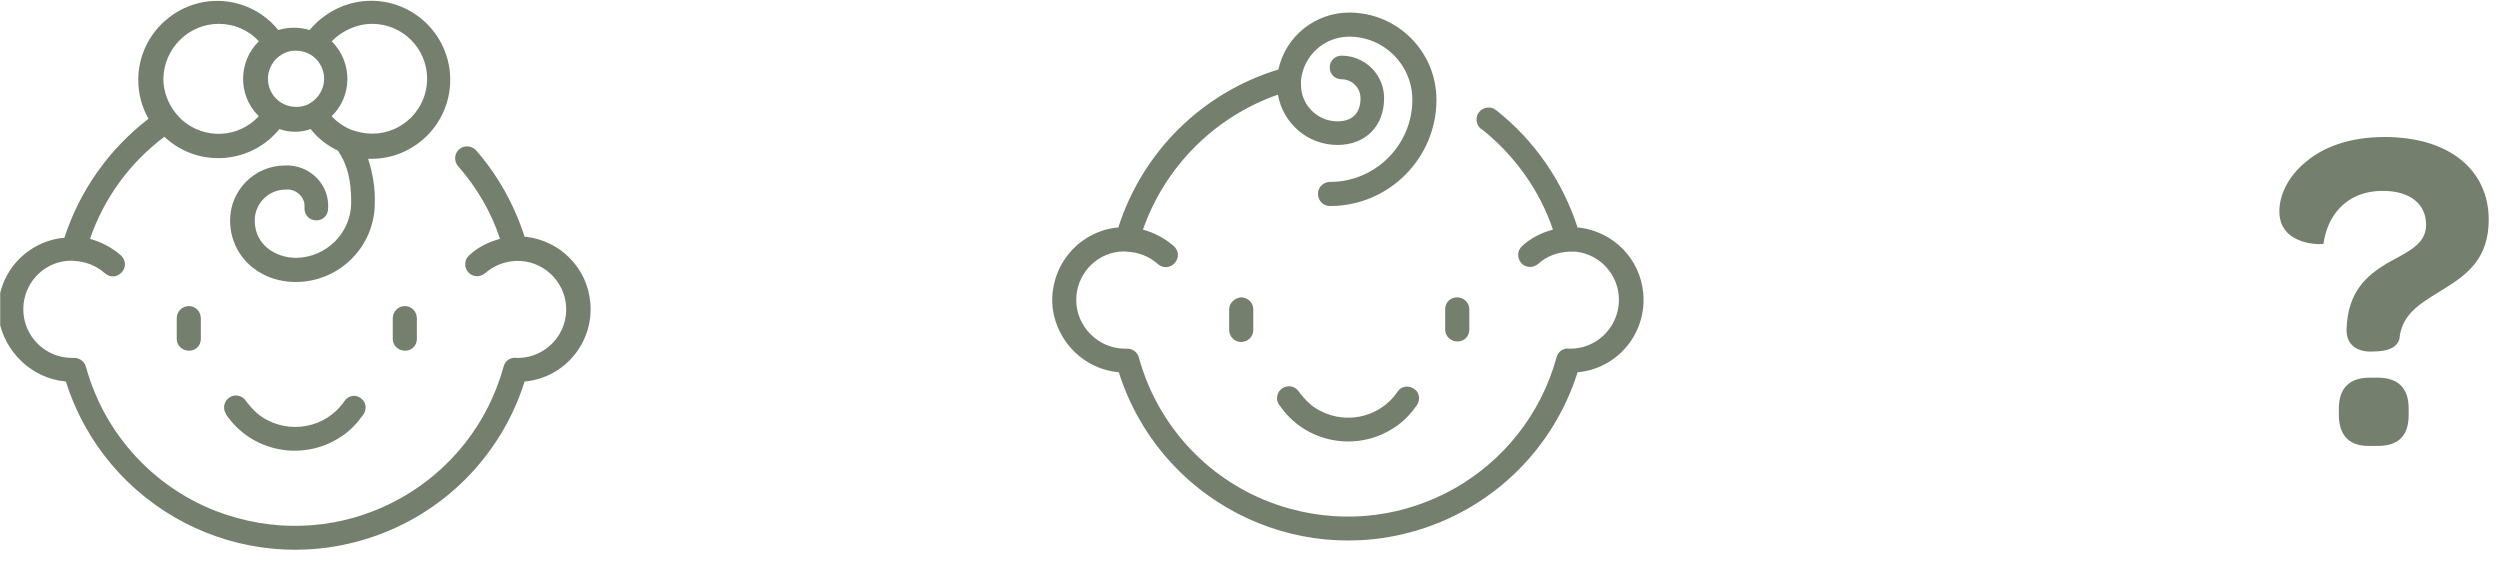
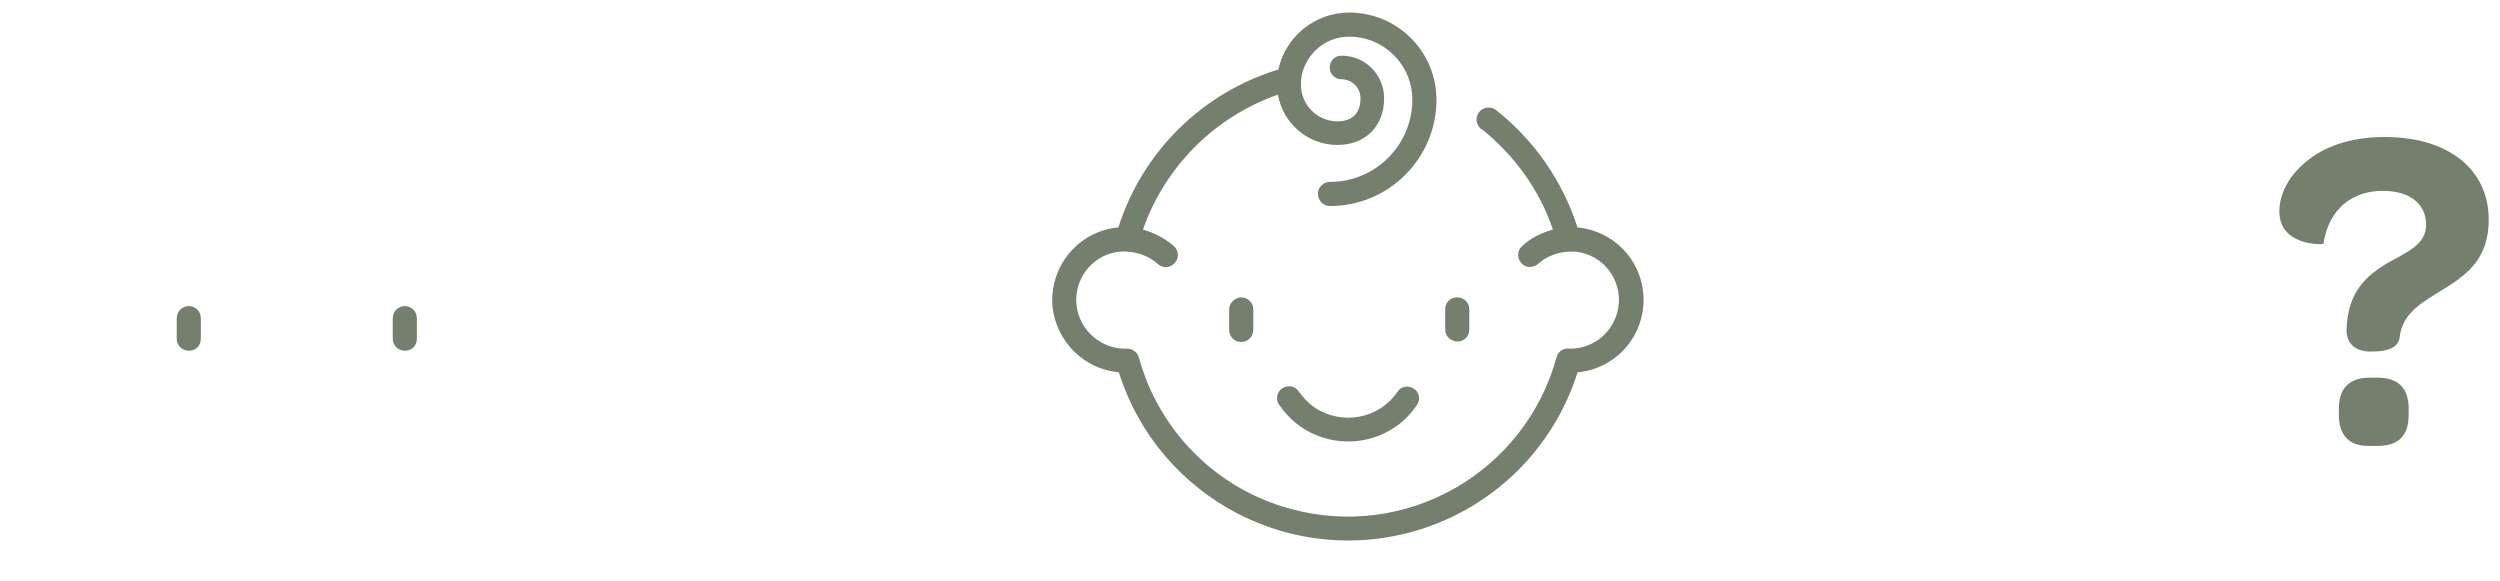
<svg xmlns="http://www.w3.org/2000/svg" xmlns:xlink="http://www.w3.org/1999/xlink" version="1.1" id="Livello_1" x="0px" y="0px" viewBox="0 0 487.2 113.3" style="enable-background:new 0 0 487.2 113.3;" xml:space="preserve">
  <style type="text/css">
	.st0{enable-background:new    ;}
	.st1{fill:#757F6E;}
	.st2{clip-path:url(#SVGID_00000052790747178044867970000015612107441499196044_);}
</style>
  <g class="st0">
    <path class="st1" d="M457.3,64.2c0.2-7.5,4.1-10.6,7.9-12.9c3.9-2.2,7.6-3.6,7.6-7.5c0-4-3.1-6.6-8.4-6.6   c-7.5,0-10.9,5.2-11.6,10.3c-0.1,0.2-8.6,0.5-8.6-6.3c0-3.2,1.7-6.8,5.1-9.6c3.4-2.9,8.5-4.9,15.4-4.9c12.7,0,20.3,6.5,20.3,16.1   c0,7.5-4.1,10.6-8.4,13.3c-4.3,2.7-8.5,4.7-9,9.9c-0.4,1.7-2.2,2.5-5.1,2.5C459.4,68.7,457.2,67.2,457.3,64.2z M455.8,80.9v-1.3   c0-4,2.1-6,6-6h1.6c4,0,6,2.1,6,6v1.3c0,4-2,6-6,6h-1.6C457.9,87,455.8,84.9,455.8,80.9z" />
  </g>
  <g id="Raggruppa_676" transform="translate(799.839 4086.748)">
    <g>
      <defs>
        <rect id="SVGID_1_" x="-799.8" y="-4086.7" width="320.3" height="107.1" />
      </defs>
      <clipPath id="SVGID_00000153670675401151533180000011585232217137452190_">
        <use xlink:href="#SVGID_1_" style="overflow:visible;" />
      </clipPath>
      <g id="Raggruppa_675" transform="translate(0 0)" style="clip-path:url(#SVGID_00000153670675401151533180000011585232217137452190_);">
        <path id="Tracciato_648" class="st1" d="M-560.3-4026.5v4c0,1.3,1,2.4,2.3,2.4c1.3,0,2.4-1,2.4-2.3c0,0,0-0.1,0-0.1v-4     c0-1.3-1.1-2.3-2.4-2.3C-559.2-4028.7-560.3-4027.7-560.3-4026.5" />
        <path id="Tracciato_649" class="st1" d="M-515.8-4020.2c1.3,0,2.3-1,2.3-2.3l0,0v-4c0-1.3-1.1-2.3-2.4-2.3c-1.3,0-2.3,1-2.3,2.3     v4C-518.2-4021.2-517.1-4020.2-515.8-4020.2L-515.8-4020.2" />
        <path id="Tracciato_650" class="st1" d="M-581.8-4014.2c7.8,24.7,34.1,38.4,58.8,30.6c14.6-4.6,26-16,30.6-30.6     c7.8-0.7,13.5-7.6,12.8-15.4c-0.6-6.7-5.8-12-12.5-12.8c-0.1,0-0.2,0-0.3,0c-2.9-9-8.4-17-15.9-22.9c-1-0.8-2.5-0.6-3.3,0.4     c-0.8,1-0.6,2.5,0.4,3.3c0,0,0,0,0.1,0c6.4,5.1,11.3,11.9,13.9,19.6c-2.2,0.6-4.3,1.6-6,3.2c-1,0.9-1,2.3-0.2,3.3     c0.9,1,2.3,1,3.3,0.2l0,0c1.6-1.5,3.8-2.3,6-2.4h0c0.5,0,1,0,1.4,0c5.2,0.6,8.9,5.3,8.3,10.5c-0.6,4.8-4.6,8.4-9.4,8.4     c0,0-0.1,0-0.1,0c-1.2-0.2-2.3,0.5-2.6,1.7c-6.2,22.5-29.4,35.7-51.9,29.5c-14.4-3.9-25.6-15.2-29.5-29.5     c-0.3-1.1-1.4-1.8-2.5-1.7c-0.1,0-0.1,0-0.2,0c-5.2,0-9.5-4.3-9.5-9.5c0-4.8,3.6-8.9,8.4-9.4c0.5,0,1-0.1,1.5,0     c2.2,0.1,4.3,0.9,6,2.4c1,0.9,2.4,0.8,3.3-0.2c0.9-1,0.8-2.4-0.2-3.3l0,0c-1.7-1.5-3.8-2.6-6-3.2c4.3-12.3,14-22,26.3-26.3     c1,5.6,5.8,9.8,11.6,9.8c5.5,0,9.1-3.7,9.1-9.1c0-4.6-3.7-8.3-8.3-8.3c-1.3,0-2.3,1-2.3,2.3s1,2.3,2.3,2.3c2,0,3.7,1.6,3.7,3.7     c0,2.9-1.6,4.5-4.5,4.5c-3.9,0-7.1-3.2-7.1-7.1c0-0.3,0-0.6,0-0.9l0,0c0.5-4.8,4.5-8.5,9.4-8.5c6.8,0,12.3,5.5,12.3,12.3     c0,8.8-7.2,16-16,16c-1.3,0-2.4,1-2.4,2.3s1,2.4,2.3,2.4c0,0,0.1,0,0.1,0c11.4,0,20.7-9.3,20.7-20.7c0-9.4-7.6-17-17-17     c-6.6,0-12.4,4.6-13.8,11.1c-14.8,4.5-26.5,16-31.2,30.8c-0.1,0-0.2,0-0.3,0c-7.8,0.9-13.3,7.9-12.5,15.7     C-593.8-4020-588.5-4014.8-581.8-4014.2" />
        <path id="Tracciato_651" class="st1" d="M-527.5-4010.4c-3.6,5.3-10.8,6.6-16.1,3.1c-1.2-0.8-2.2-1.9-3.1-3.1     c-0.7-1.1-2.1-1.4-3.2-0.7c-1.1,0.7-1.4,2.1-0.7,3.2c0,0,0,0.1,0.1,0.1c5,7.4,15.1,9.3,22.5,4.3c1.7-1.1,3.1-2.6,4.3-4.3     c0.7-1.1,0.5-2.5-0.6-3.2S-526.8-4011.5-527.5-4010.4L-527.5-4010.4" />
        <path id="Tracciato_652" class="st1" d="M-765.4-4024.7v4c0,1.3,1.1,2.3,2.4,2.3c1.3,0,2.3-1,2.3-2.3v-4c0-1.3-1-2.4-2.3-2.4     C-764.3-4027.1-765.4-4026.1-765.4-4024.7C-765.4-4024.8-765.4-4024.7-765.4-4024.7" />
        <path id="Tracciato_653" class="st1" d="M-723.3-4024.7v4c0,1.3,1.1,2.3,2.4,2.3c1.3,0,2.3-1,2.3-2.3v-4c0-1.3-1-2.4-2.3-2.4     C-722.2-4027.1-723.3-4026.1-723.3-4024.7C-723.3-4024.8-723.3-4024.7-723.3-4024.7" />
-         <path id="Tracciato_654" class="st1" d="M-787-4012.4c7.8,24.7,34.1,38.4,58.8,30.6c14.6-4.6,26-16,30.6-30.6     c7.8-0.7,13.5-7.6,12.8-15.4c-0.6-6.7-5.8-12-12.5-12.8c-0.1,0-0.2,0-0.3,0c-2-6.2-5.2-12-9.5-16.9c-0.9-0.9-2.4-1-3.3-0.1     c-0.9,0.8-1,2.2-0.2,3.2c3.7,4.2,6.5,9,8.2,14.2c-2.2,0.6-4.3,1.6-6,3.2c-1,0.9-1,2.3-0.2,3.3c0.9,1,2.3,1,3.3,0.2l0,0     c1.7-1.5,3.8-2.3,6-2.4l0,0c5.2-0.2,9.6,3.9,9.8,9.1c0.2,5.2-3.9,9.6-9.1,9.8c-0.1,0-0.2,0-0.4,0c0,0-0.1,0-0.1,0     c-1.2-0.2-2.3,0.5-2.6,1.7c-6.2,22.5-29.4,35.7-51.9,29.5c-14.4-3.9-25.6-15.2-29.5-29.5c-0.3-1.1-1.4-1.8-2.5-1.7     c-0.1,0-0.1,0-0.2,0c-5.2,0-9.5-4.2-9.5-9.5c0-4.8,3.6-8.9,8.4-9.4c0.5,0,1-0.1,1.5,0l0,0c2.2,0.1,4.3,0.9,6,2.4     c1,0.9,2.4,0.8,3.3-0.2c0.9-1,0.8-2.4-0.2-3.3c-1.7-1.5-3.8-2.6-6-3.2c2.7-7.9,7.8-14.9,14.5-19.9c0.1,0.1,0.1,0.1,0.2,0.2     c6.3,5.7,16,5.2,21.7-1.1c0.2-0.2,0.3-0.4,0.5-0.6c2,0.7,4.1,0.7,6.1,0c1.4,1.8,3.2,3.2,5.3,4.2c1.8,2.6,2.6,5.6,2.6,10.1     c0,5.9-4.8,10.7-10.7,10.8c-4,0-8.1-2.5-8.1-7.3c0-3.3,2.7-6,6-6c1.8-0.2,3.5,1.1,3.7,2.9c0,0.3,0,0.5,0,0.8c0,1.3,1,2.3,2.3,2.3     c1.3,0,2.3-1,2.3-2.3c0.3-4.4-3.1-8.1-7.5-8.4c-0.3,0-0.6,0-0.9,0c-5.9,0-10.7,4.8-10.7,10.7c0,6.8,5.5,12,12.8,12     c8.5,0,15.4-6.9,15.4-15.4c0.1-2.9-0.4-5.8-1.3-8.6c0.2,0,0.4,0,0.6,0c8.5,0,15.4-6.9,15.4-15.4c0-8.5-6.9-15.4-15.4-15.4     c-4.6,0-9,2.1-12,5.7c-2-0.6-4.1-0.6-6.1,0c-5.4-6.6-15-7.6-21.6-2.2c-3.6,2.9-5.7,7.3-5.7,11.9c0,2.7,0.7,5.3,2,7.6     c-7.7,5.9-13.4,14-16.4,23.2c-0.1,0-0.2,0-0.3,0c-7.8,0.9-13.4,7.9-12.5,15.7C-799-4018.2-793.7-4013-787-4012.4 M-727.3-4082.1     c5.9,0,10.7,4.8,10.7,10.7c0,5.9-4.8,10.7-10.7,10.7c-1.4,0-2.8-0.3-4.2-0.8l0,0c-1.4-0.6-2.7-1.5-3.7-2.6     c4-3.9,4.1-10.3,0.2-14.4c-0.1-0.1-0.1-0.1-0.2-0.2C-733.1-4080.8-730.3-4082.1-727.3-4082.1 M-739.5-4076.2L-739.5-4076.2     c2.7,1.5,3.6,4.9,2.1,7.5c-0.5,0.9-1.2,1.6-2.1,2.1h0l0,0l0,0l0,0l0,0l-0.1,0.1c-1.6,0.8-3.6,0.8-5.2-0.1l0,0     c-2.7-1.5-3.6-4.9-2.1-7.5c0.5-0.9,1.2-1.6,2.1-2.1l0,0C-743.3-4077.1-741.2-4077.1-739.5-4076.2 M-757.2-4082.1     c3,0,5.8,1.2,7.8,3.4c-4,3.9-4.1,10.4-0.2,14.4c0.1,0.1,0.1,0.1,0.2,0.2c-4,4.3-10.6,4.6-15,0.7c-0.4-0.4-0.8-0.8-1.2-1.3l0,0     c-1.5-1.9-2.4-4.2-2.4-6.7C-767.9-4077.3-763.1-4082.1-757.2-4082.1" />
-         <path id="Tracciato_655" class="st1" d="M-732.7-4008.6c-3.6,5.3-10.8,6.6-16.1,3.1c-1.2-0.8-2.2-1.9-3.1-3.1     c-0.7-1.1-2.2-1.4-3.2-0.7c-1.1,0.7-1.4,2.2-0.7,3.2c0,0,0,0,0,0.1c5,7.4,15.1,9.3,22.5,4.3c1.7-1.1,3.1-2.6,4.3-4.3     c0.7-1.1,0.5-2.5-0.6-3.2C-730.5-4009.9-732-4009.7-732.7-4008.6" />
      </g>
    </g>
  </g>
</svg>